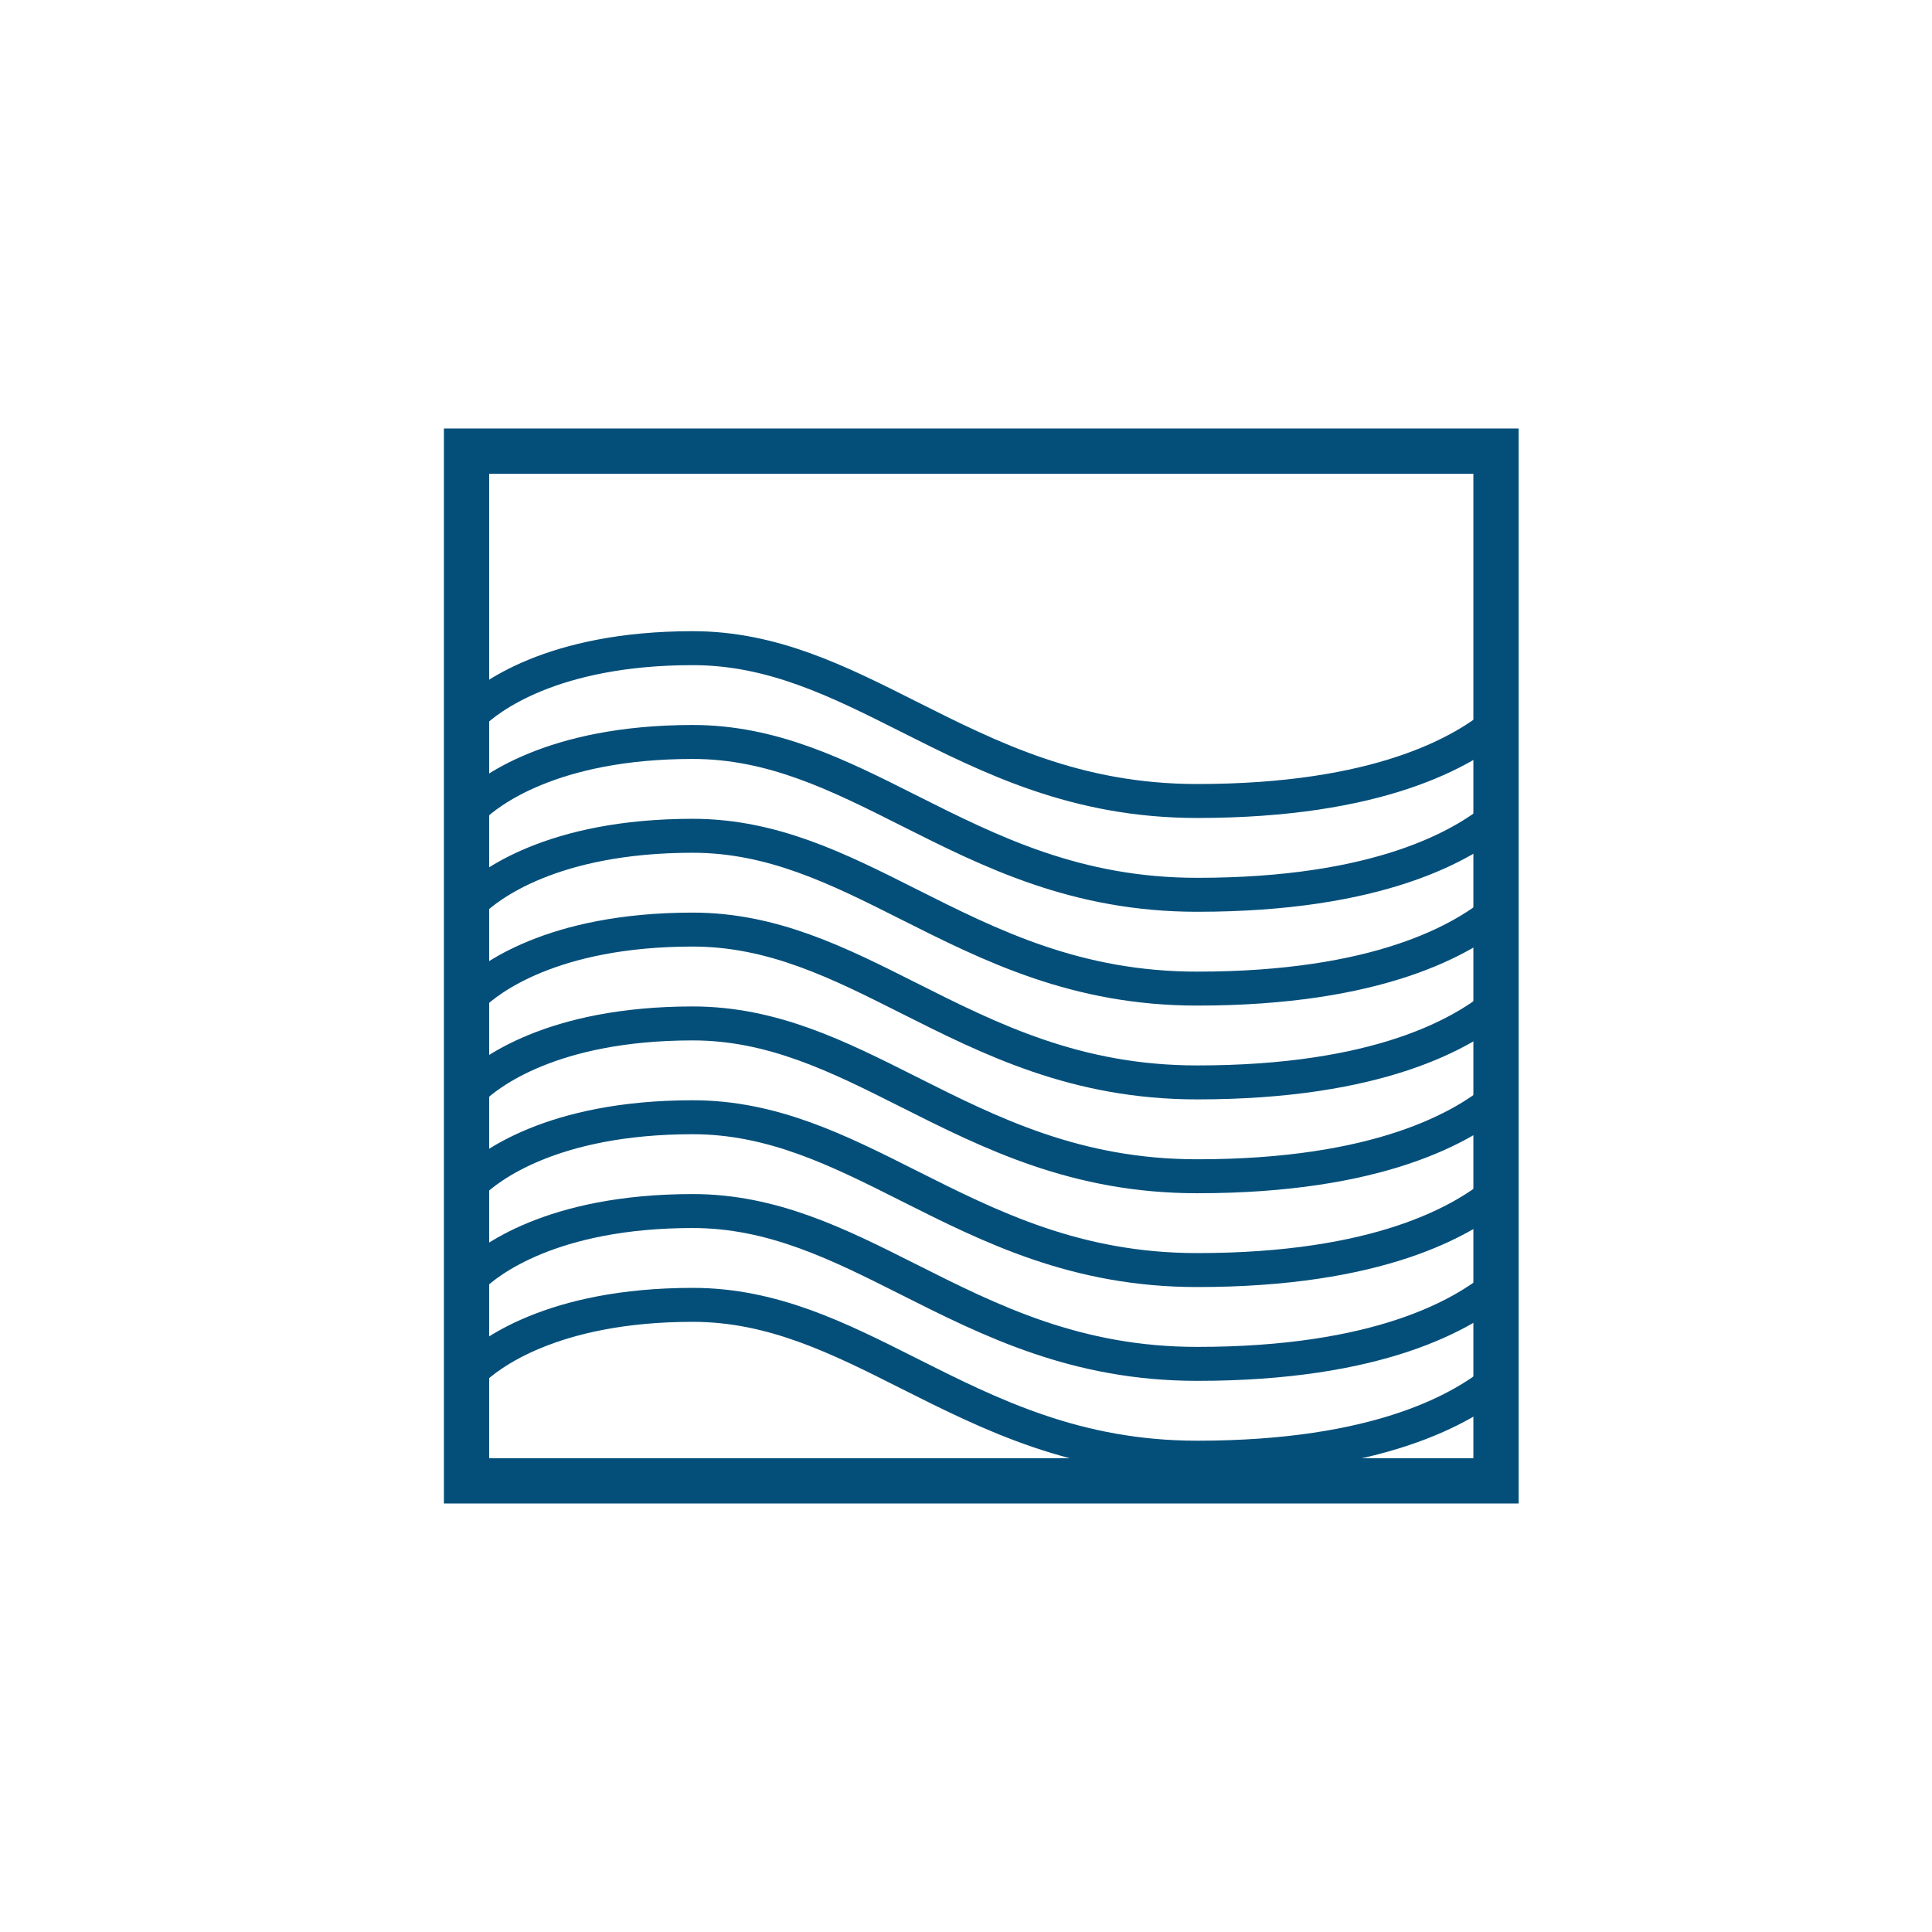
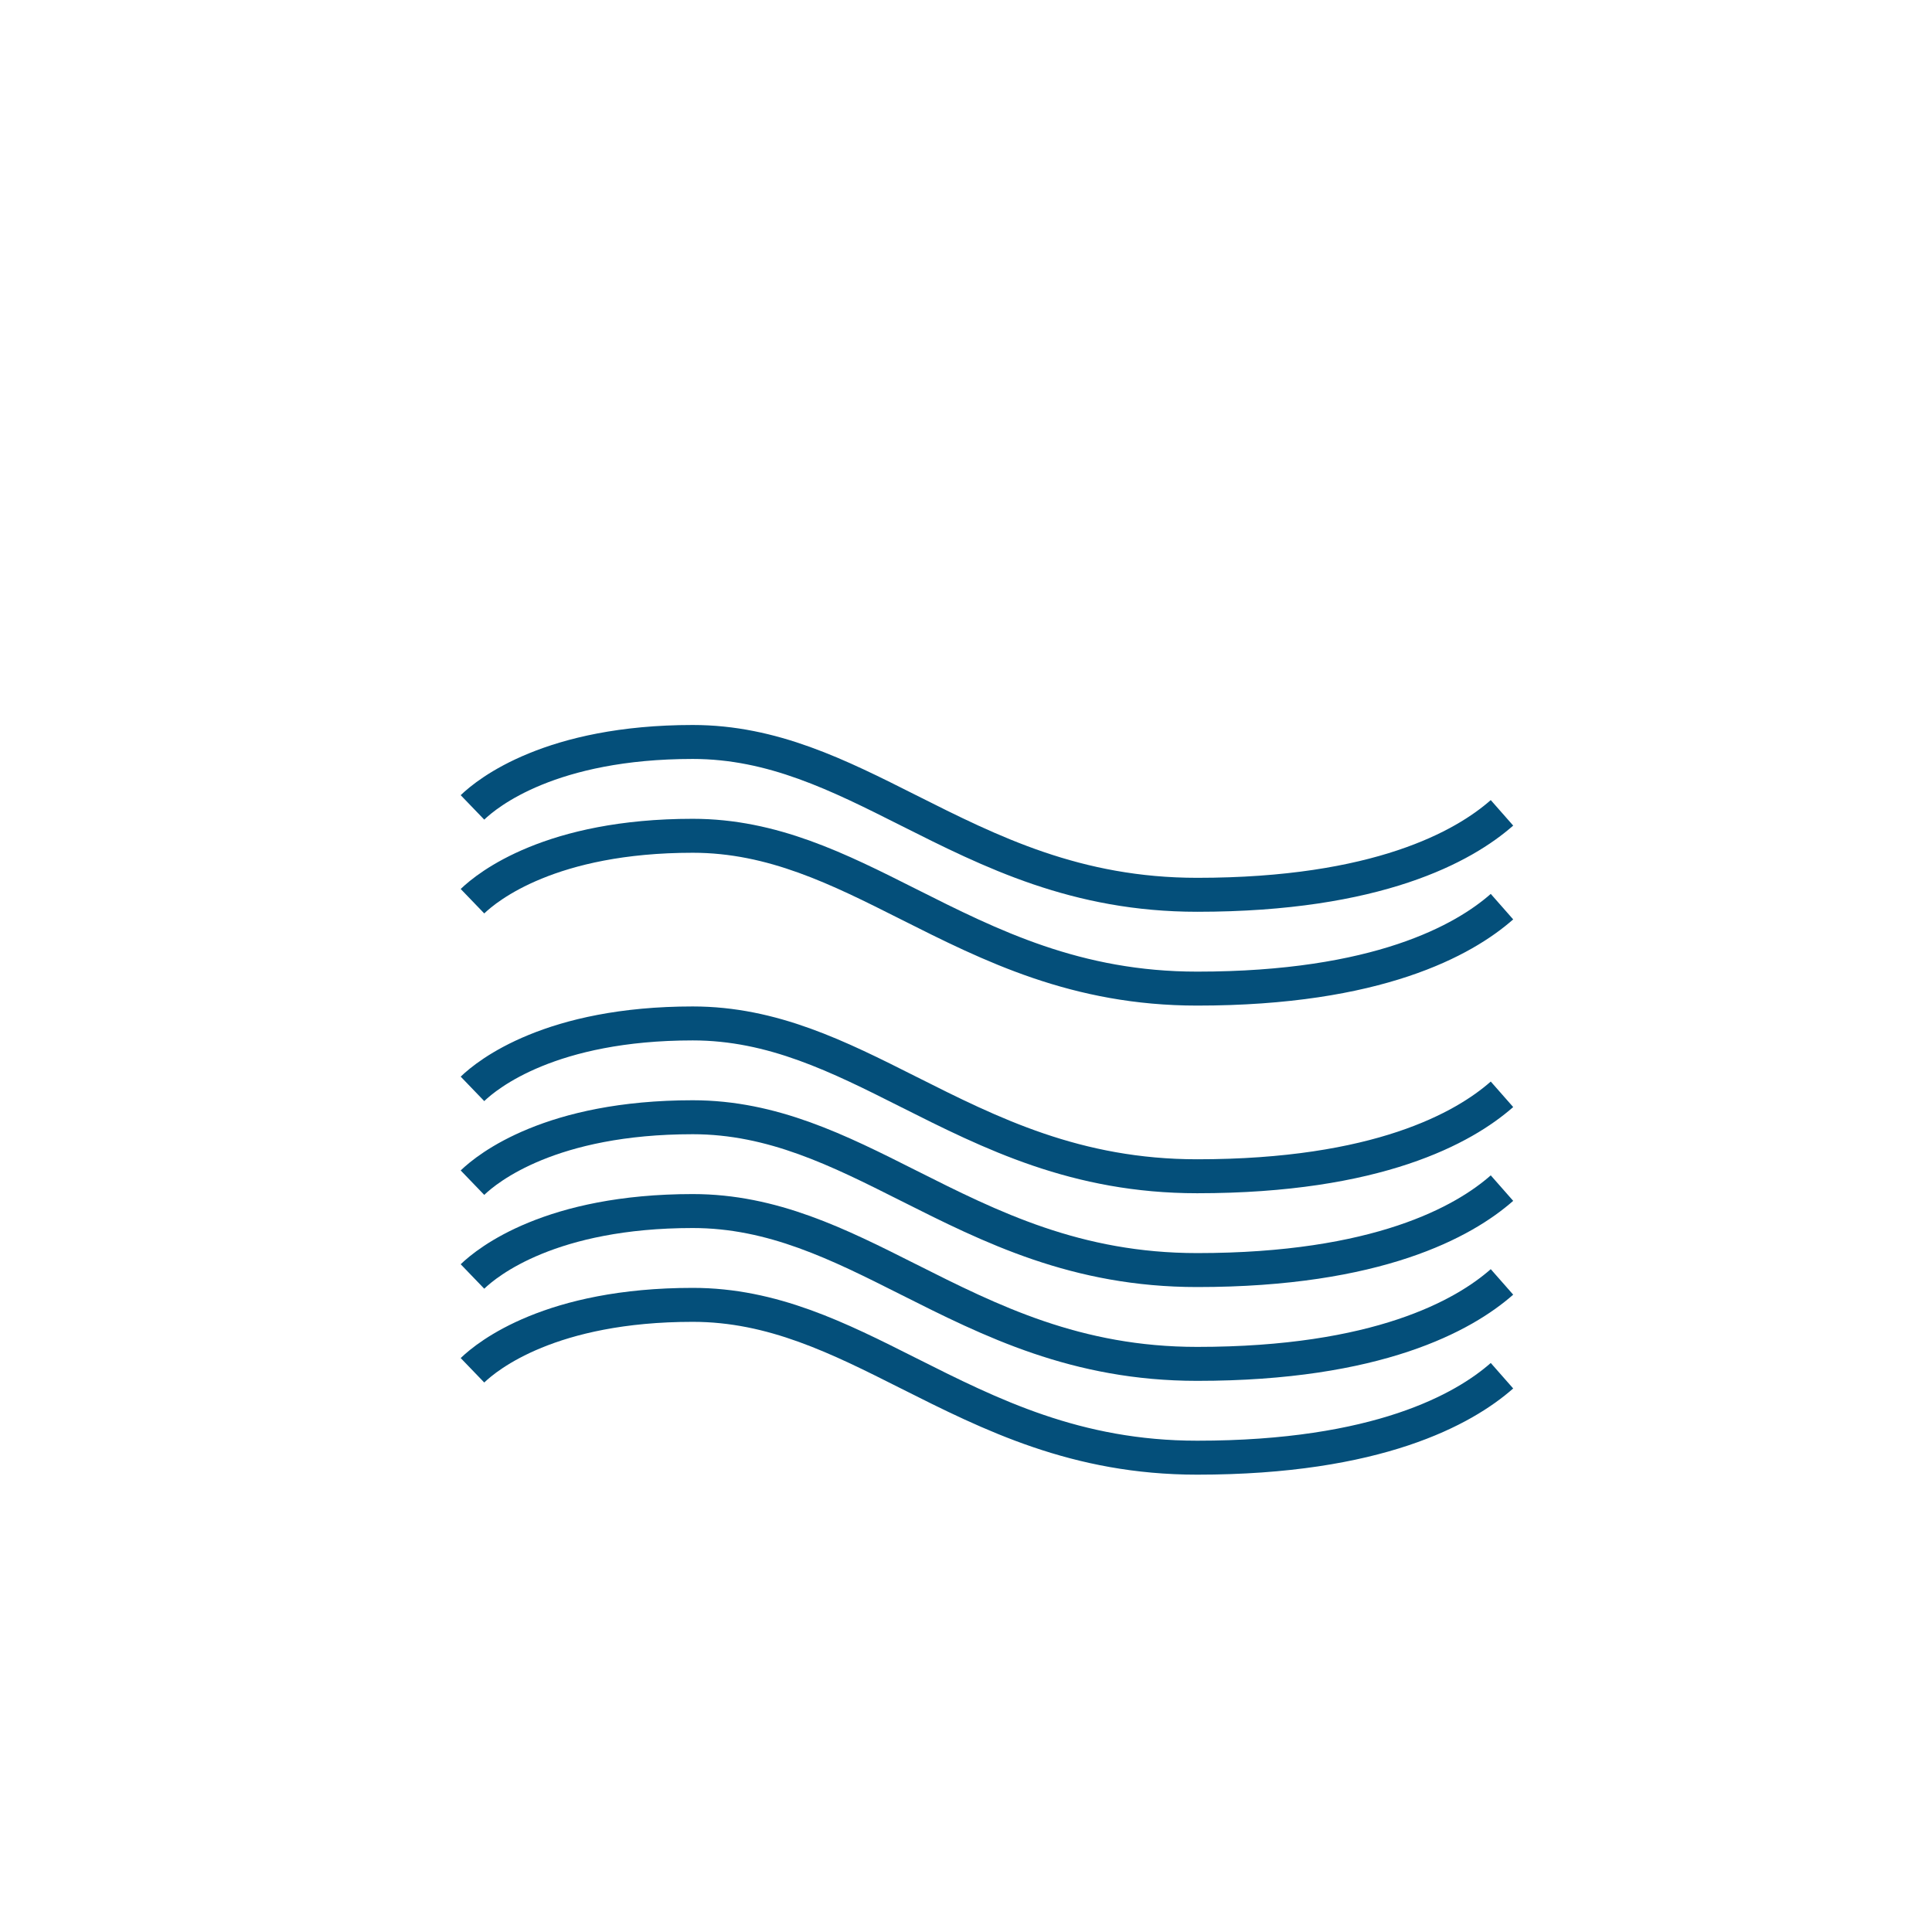
<svg xmlns="http://www.w3.org/2000/svg" id="uuid-68553281-c6ba-4305-bfe1-ab24e3d8f969" data-name="Calque 1" width="512" height="512" viewBox="0 0 512 512">
  <defs>
    <style> .uuid-4dacc9ca-afa0-4812-9fdc-5ab5a1e969bb { stroke-width: 12px; } .uuid-4dacc9ca-afa0-4812-9fdc-5ab5a1e969bb, .uuid-7ceb302e-0828-48e5-9d1f-8300586ebdfc { fill: none; stroke: #044f7a; stroke-miterlimit: 10; } .uuid-7ceb302e-0828-48e5-9d1f-8300586ebdfc { stroke-width: 9px; } </style>
  </defs>
-   <rect class="uuid-4dacc9ca-afa0-4812-9fdc-5ab5a1e969bb" x="123.64" y="119.56" width="272.82" height="272.88" />
-   <path class="uuid-7ceb302e-0828-48e5-9d1f-8300586ebdfc" d="M125.21,189.11c4.06-3.91,20.77-17.34,58.38-17.34,21.16,0,38.64,8.79,57.14,18.11,21.88,11.01,44.5,22.39,76.54,22.39,47.83,0,70.68-12.84,80.77-21.72" />
  <path class="uuid-7ceb302e-0828-48e5-9d1f-8300586ebdfc" d="M125.21,213.97c4.06-3.91,20.77-17.34,58.38-17.34,21.16,0,38.64,8.79,57.14,18.11,21.88,11.01,44.5,22.39,76.54,22.39,47.83,0,70.68-12.84,80.77-21.72" />
  <path class="uuid-7ceb302e-0828-48e5-9d1f-8300586ebdfc" d="M125.21,238.83c4.06-3.91,20.77-17.34,58.38-17.34,21.16,0,38.64,8.79,57.14,18.11,21.88,11.01,44.5,22.39,76.54,22.39,47.83,0,70.68-12.84,80.77-21.72" />
-   <path class="uuid-7ceb302e-0828-48e5-9d1f-8300586ebdfc" d="M125.21,263.69c4.06-3.91,20.77-17.34,58.38-17.34,21.16,0,38.64,8.79,57.14,18.11,21.88,11.01,44.5,22.39,76.54,22.39,47.83,0,70.68-12.84,80.77-21.72" />
  <path class="uuid-7ceb302e-0828-48e5-9d1f-8300586ebdfc" d="M125.21,288.56c4.06-3.91,20.77-17.34,58.38-17.34,21.16,0,38.64,8.79,57.14,18.11,21.88,11.01,44.5,22.39,76.54,22.39,47.83,0,70.68-12.84,80.77-21.72" />
  <path class="uuid-7ceb302e-0828-48e5-9d1f-8300586ebdfc" d="M125.21,313.42c4.06-3.91,20.77-17.34,58.38-17.34,21.16,0,38.64,8.79,57.14,18.11,21.88,11.01,44.5,22.39,76.54,22.39,47.83,0,70.68-12.84,80.77-21.72" />
  <path class="uuid-7ceb302e-0828-48e5-9d1f-8300586ebdfc" d="M125.21,338.28c4.06-3.91,20.77-17.34,58.38-17.34,21.16,0,38.64,8.79,57.14,18.11,21.88,11.01,44.5,22.39,76.54,22.39,47.83,0,70.68-12.84,80.77-21.72" />
  <path class="uuid-7ceb302e-0828-48e5-9d1f-8300586ebdfc" d="M125.21,363.14c4.06-3.91,20.77-17.34,58.38-17.34,21.16,0,38.64,8.79,57.14,18.11,21.88,11.01,44.5,22.39,76.54,22.39,47.83,0,70.68-12.84,80.77-21.72" />
</svg>